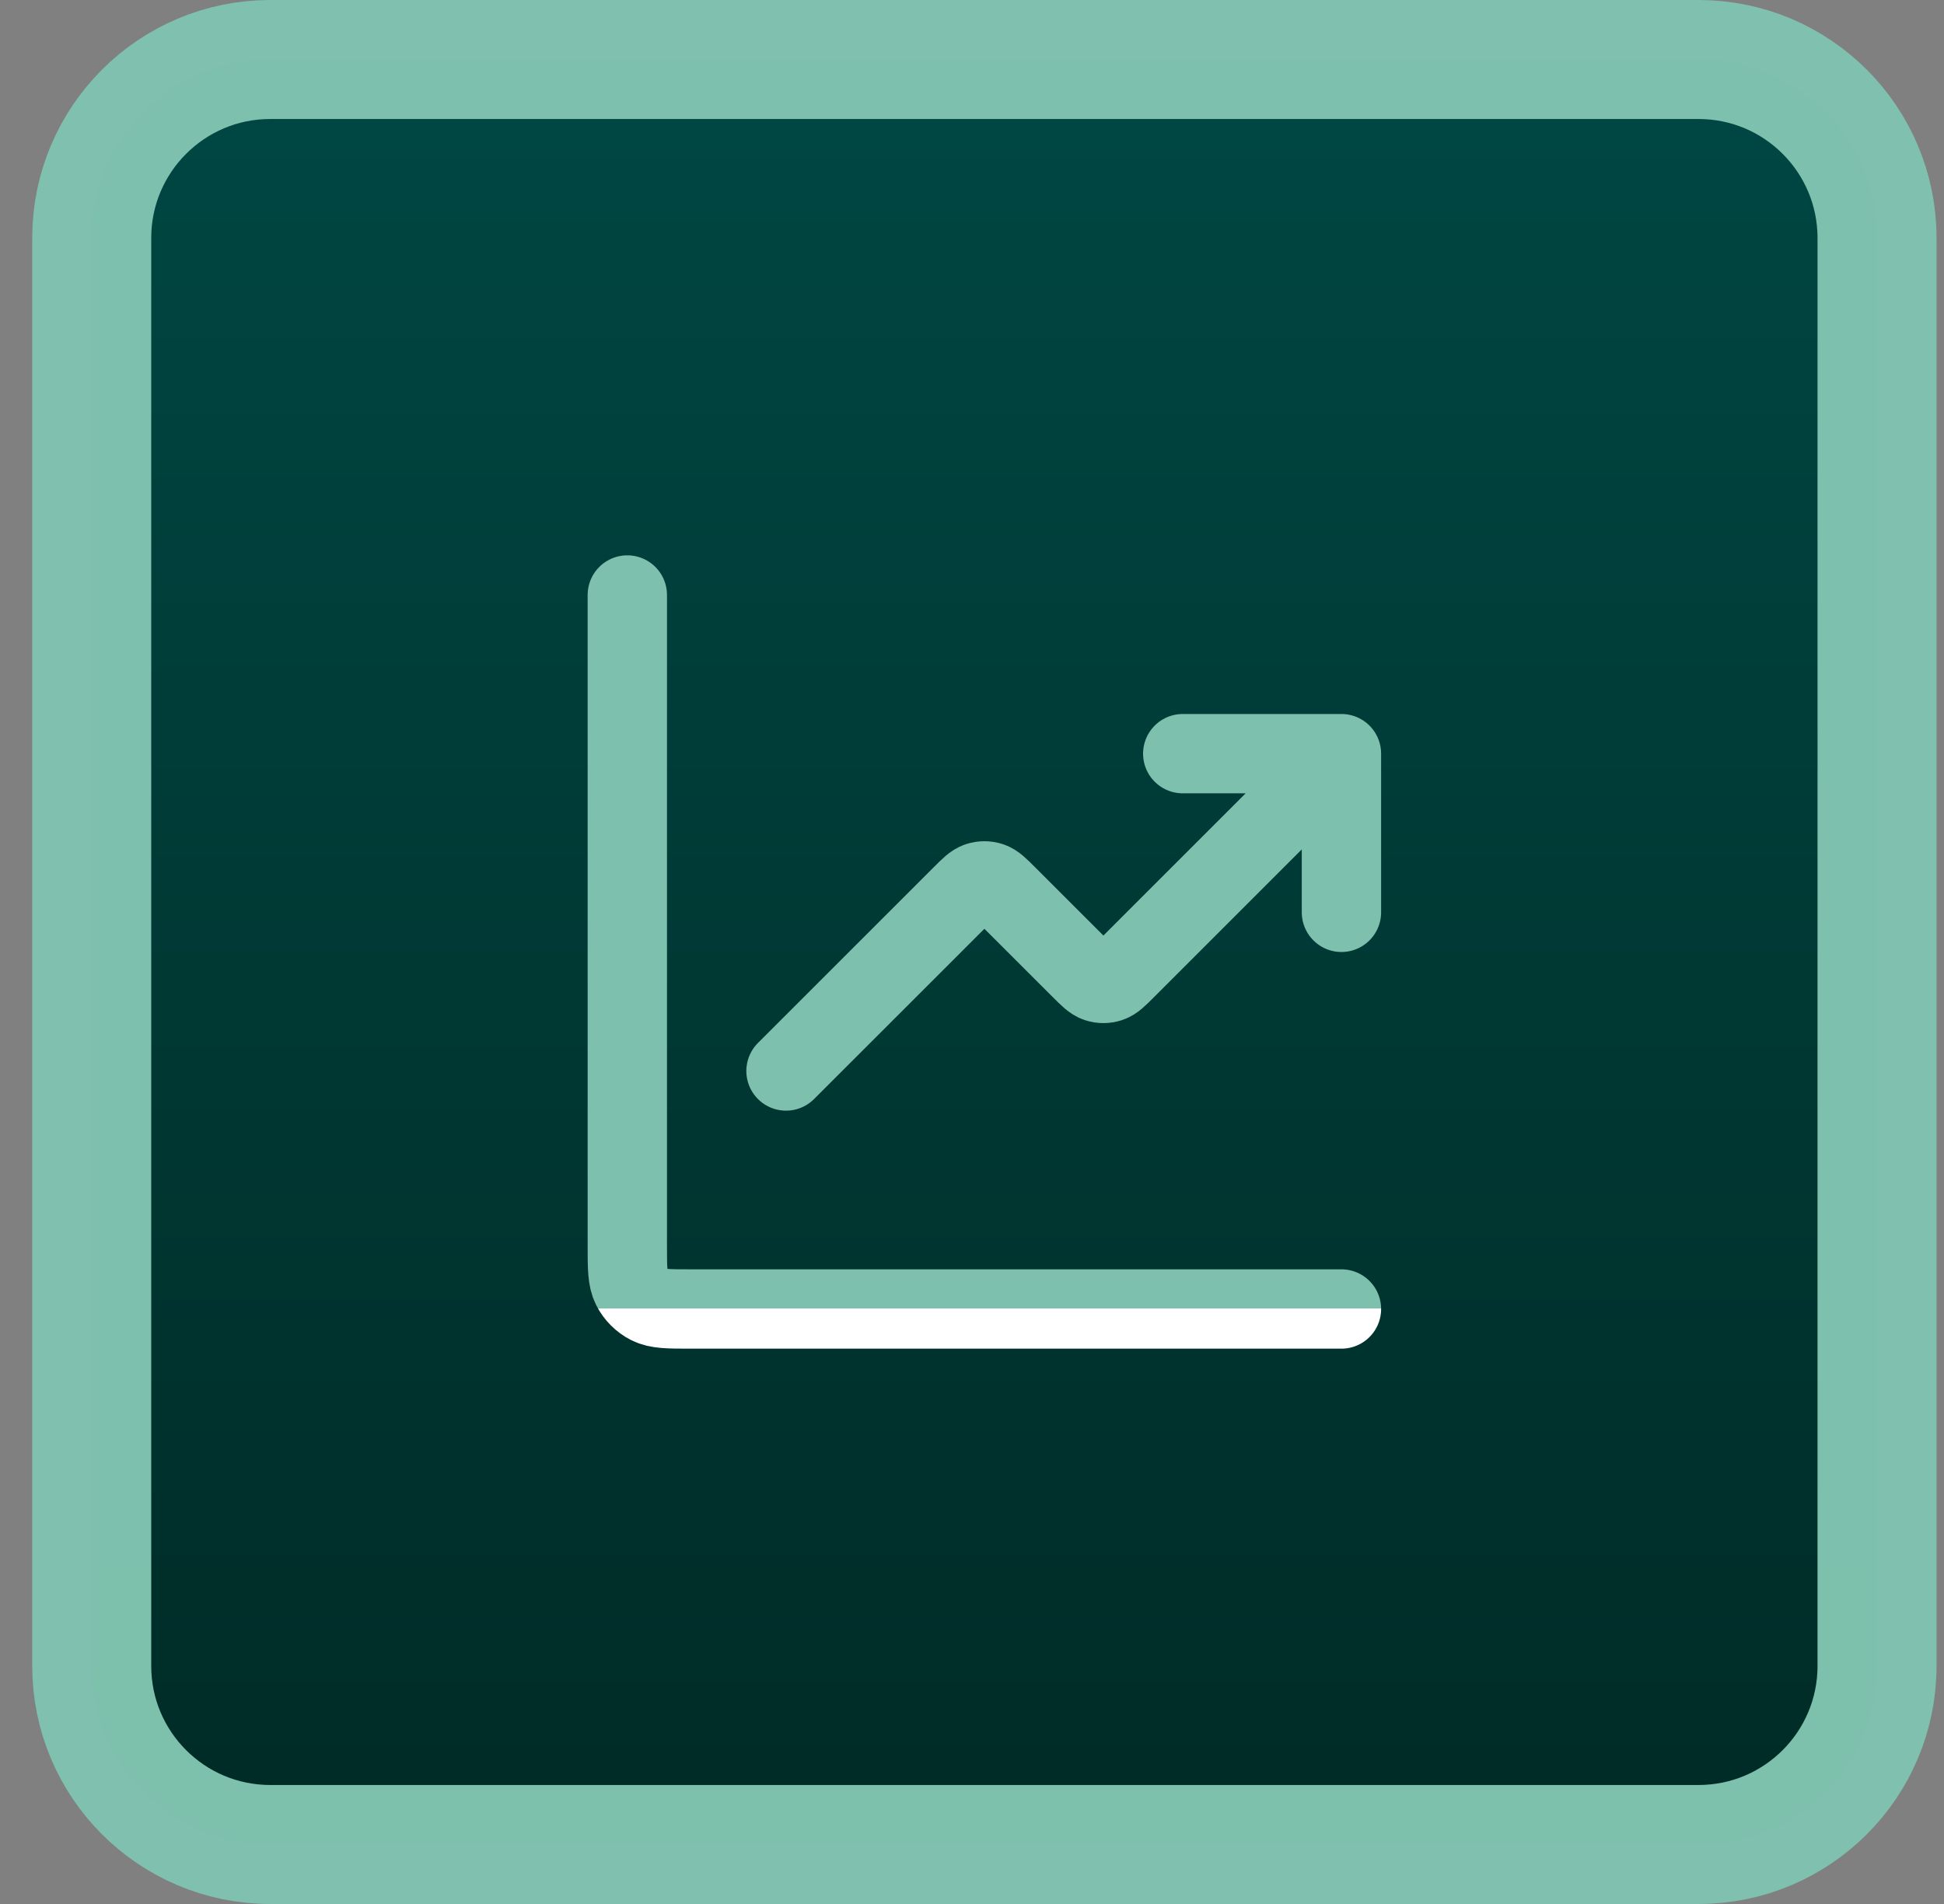
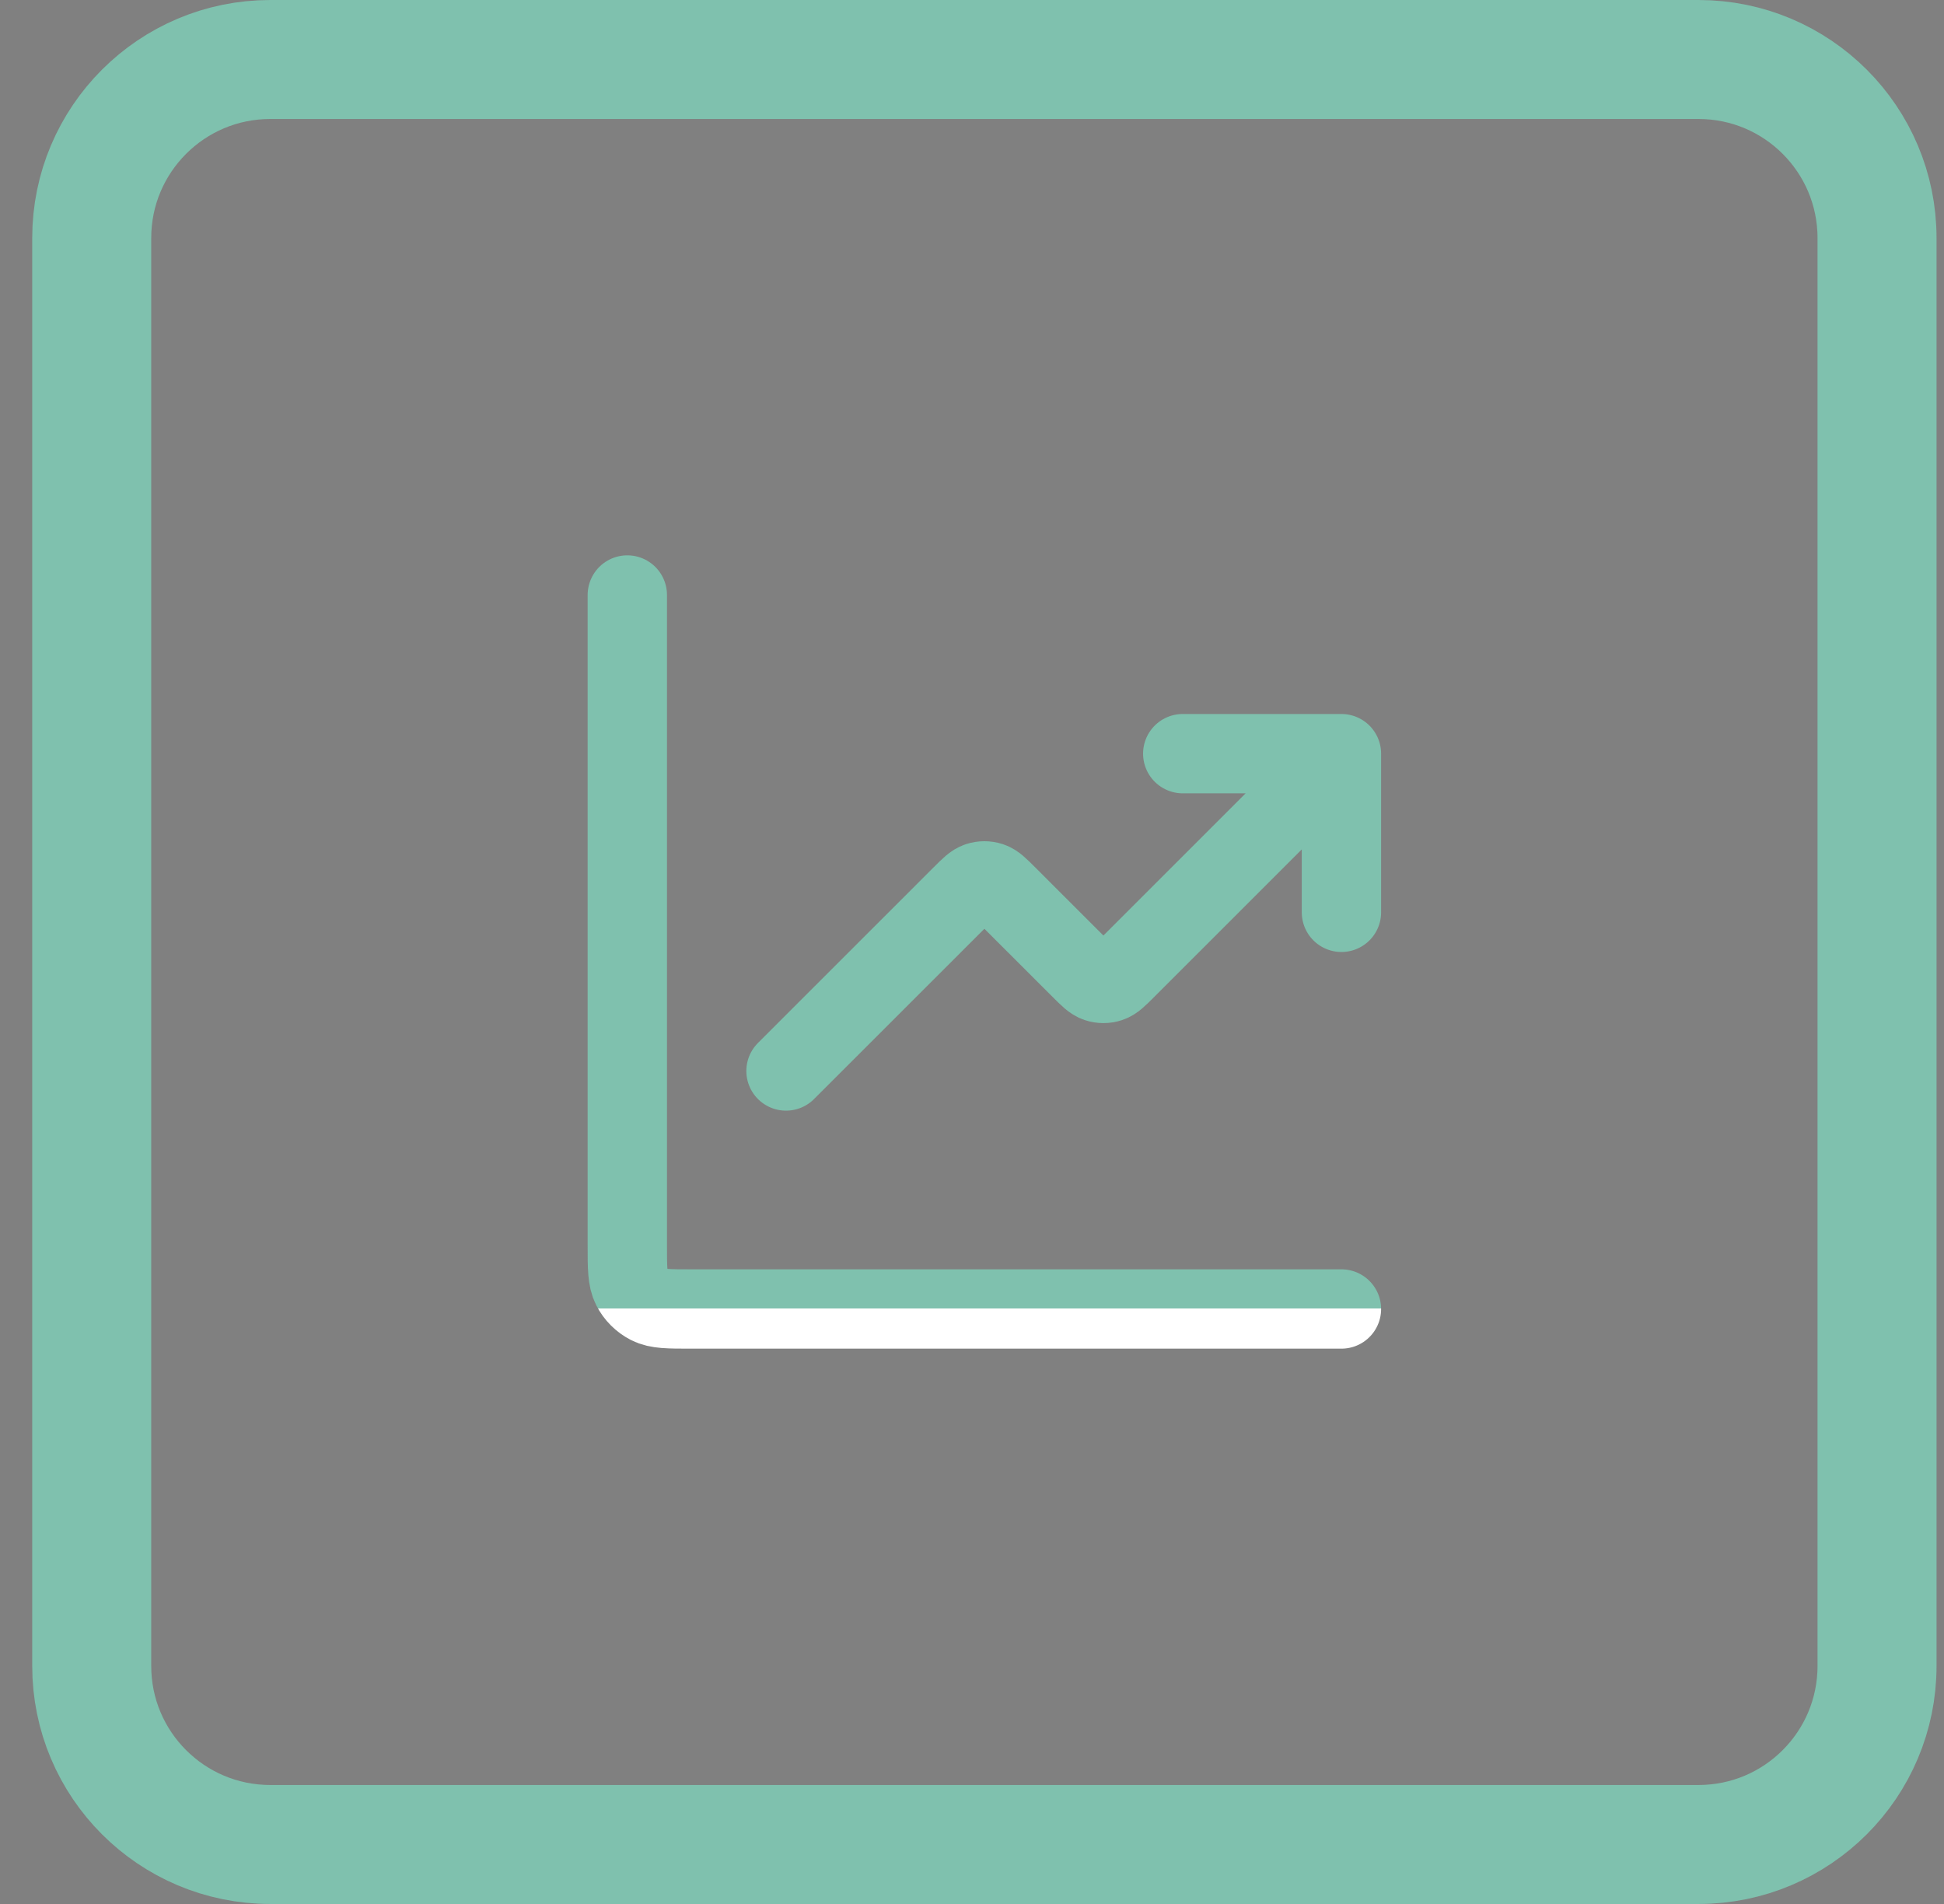
<svg xmlns="http://www.w3.org/2000/svg" width="49" height="48" viewBox="0 0 49 48" fill="none">
  <rect x="0" y="0" width="49" height="48" fill="#808080" stroke="none" />
-   <path d="M2.312 6C2.312 3.515 4.327 1.5 6.812 1.5H42.812C45.298 1.5 47.312 3.515 47.312 6V42C47.312 44.485 45.298 46.5 42.812 46.5H6.812C4.327 46.5 2.312 44.485 2.312 42V6Z" fill="url(#paint0_linear_2149_15172)" />
  <path d="M2.312 6C2.312 3.515 4.327 1.5 6.812 1.5H42.812C45.298 1.5 47.312 3.515 47.312 6V42C47.312 44.485 45.298 46.5 42.812 46.5H6.812C4.327 46.5 2.312 44.485 2.312 42V6Z" stroke="url(#paint1_linear_2149_15172)" stroke-width="3" />
  <path d="M33.812 33H17.413C16.852 33 16.572 33 16.358 32.891C16.17 32.795 16.017 32.642 15.921 32.454C15.812 32.24 15.812 31.96 15.812 31.4V15M33.812 19L28.378 24.434C28.18 24.632 28.081 24.731 27.967 24.768C27.867 24.801 27.758 24.801 27.658 24.768C27.544 24.731 27.445 24.632 27.247 24.434L25.378 22.566C25.18 22.368 25.081 22.269 24.967 22.232C24.867 22.199 24.758 22.199 24.658 22.232C24.544 22.269 24.445 22.368 24.247 22.566L19.812 27M33.812 19H29.812M33.812 19V23" stroke="url(#paint2_linear_2149_15172)" stroke-width="2" stroke-linecap="round" stroke-linejoin="round" />
  <defs>
    <linearGradient id="paint0_linear_2149_15172" x1="24.812" y1="0" x2="24.812" y2="48" gradientUnits="userSpaceOnUse">
      <stop stop-color="#004844" />
      <stop offset="1" stop-color="#002A25" />
    </linearGradient>
    <linearGradient id="paint1_linear_2149_15172" x1="24.812" y1="0" x2="24.812" y2="48" gradientUnits="userSpaceOnUse">
      <stop offset="1" stop-color="#7EC1AE" stop-opacity="0.99" />
      <stop stop-color="white" />
    </linearGradient>
    <linearGradient id="paint2_linear_2149_15172" x1="24.812" y1="15" x2="24.812" y2="33" gradientUnits="userSpaceOnUse">
      <stop offset="1" stop-color="#7EC1AE" stop-opacity="0.99" />
      <stop stop-color="white" />
    </linearGradient>
  </defs>
</svg>